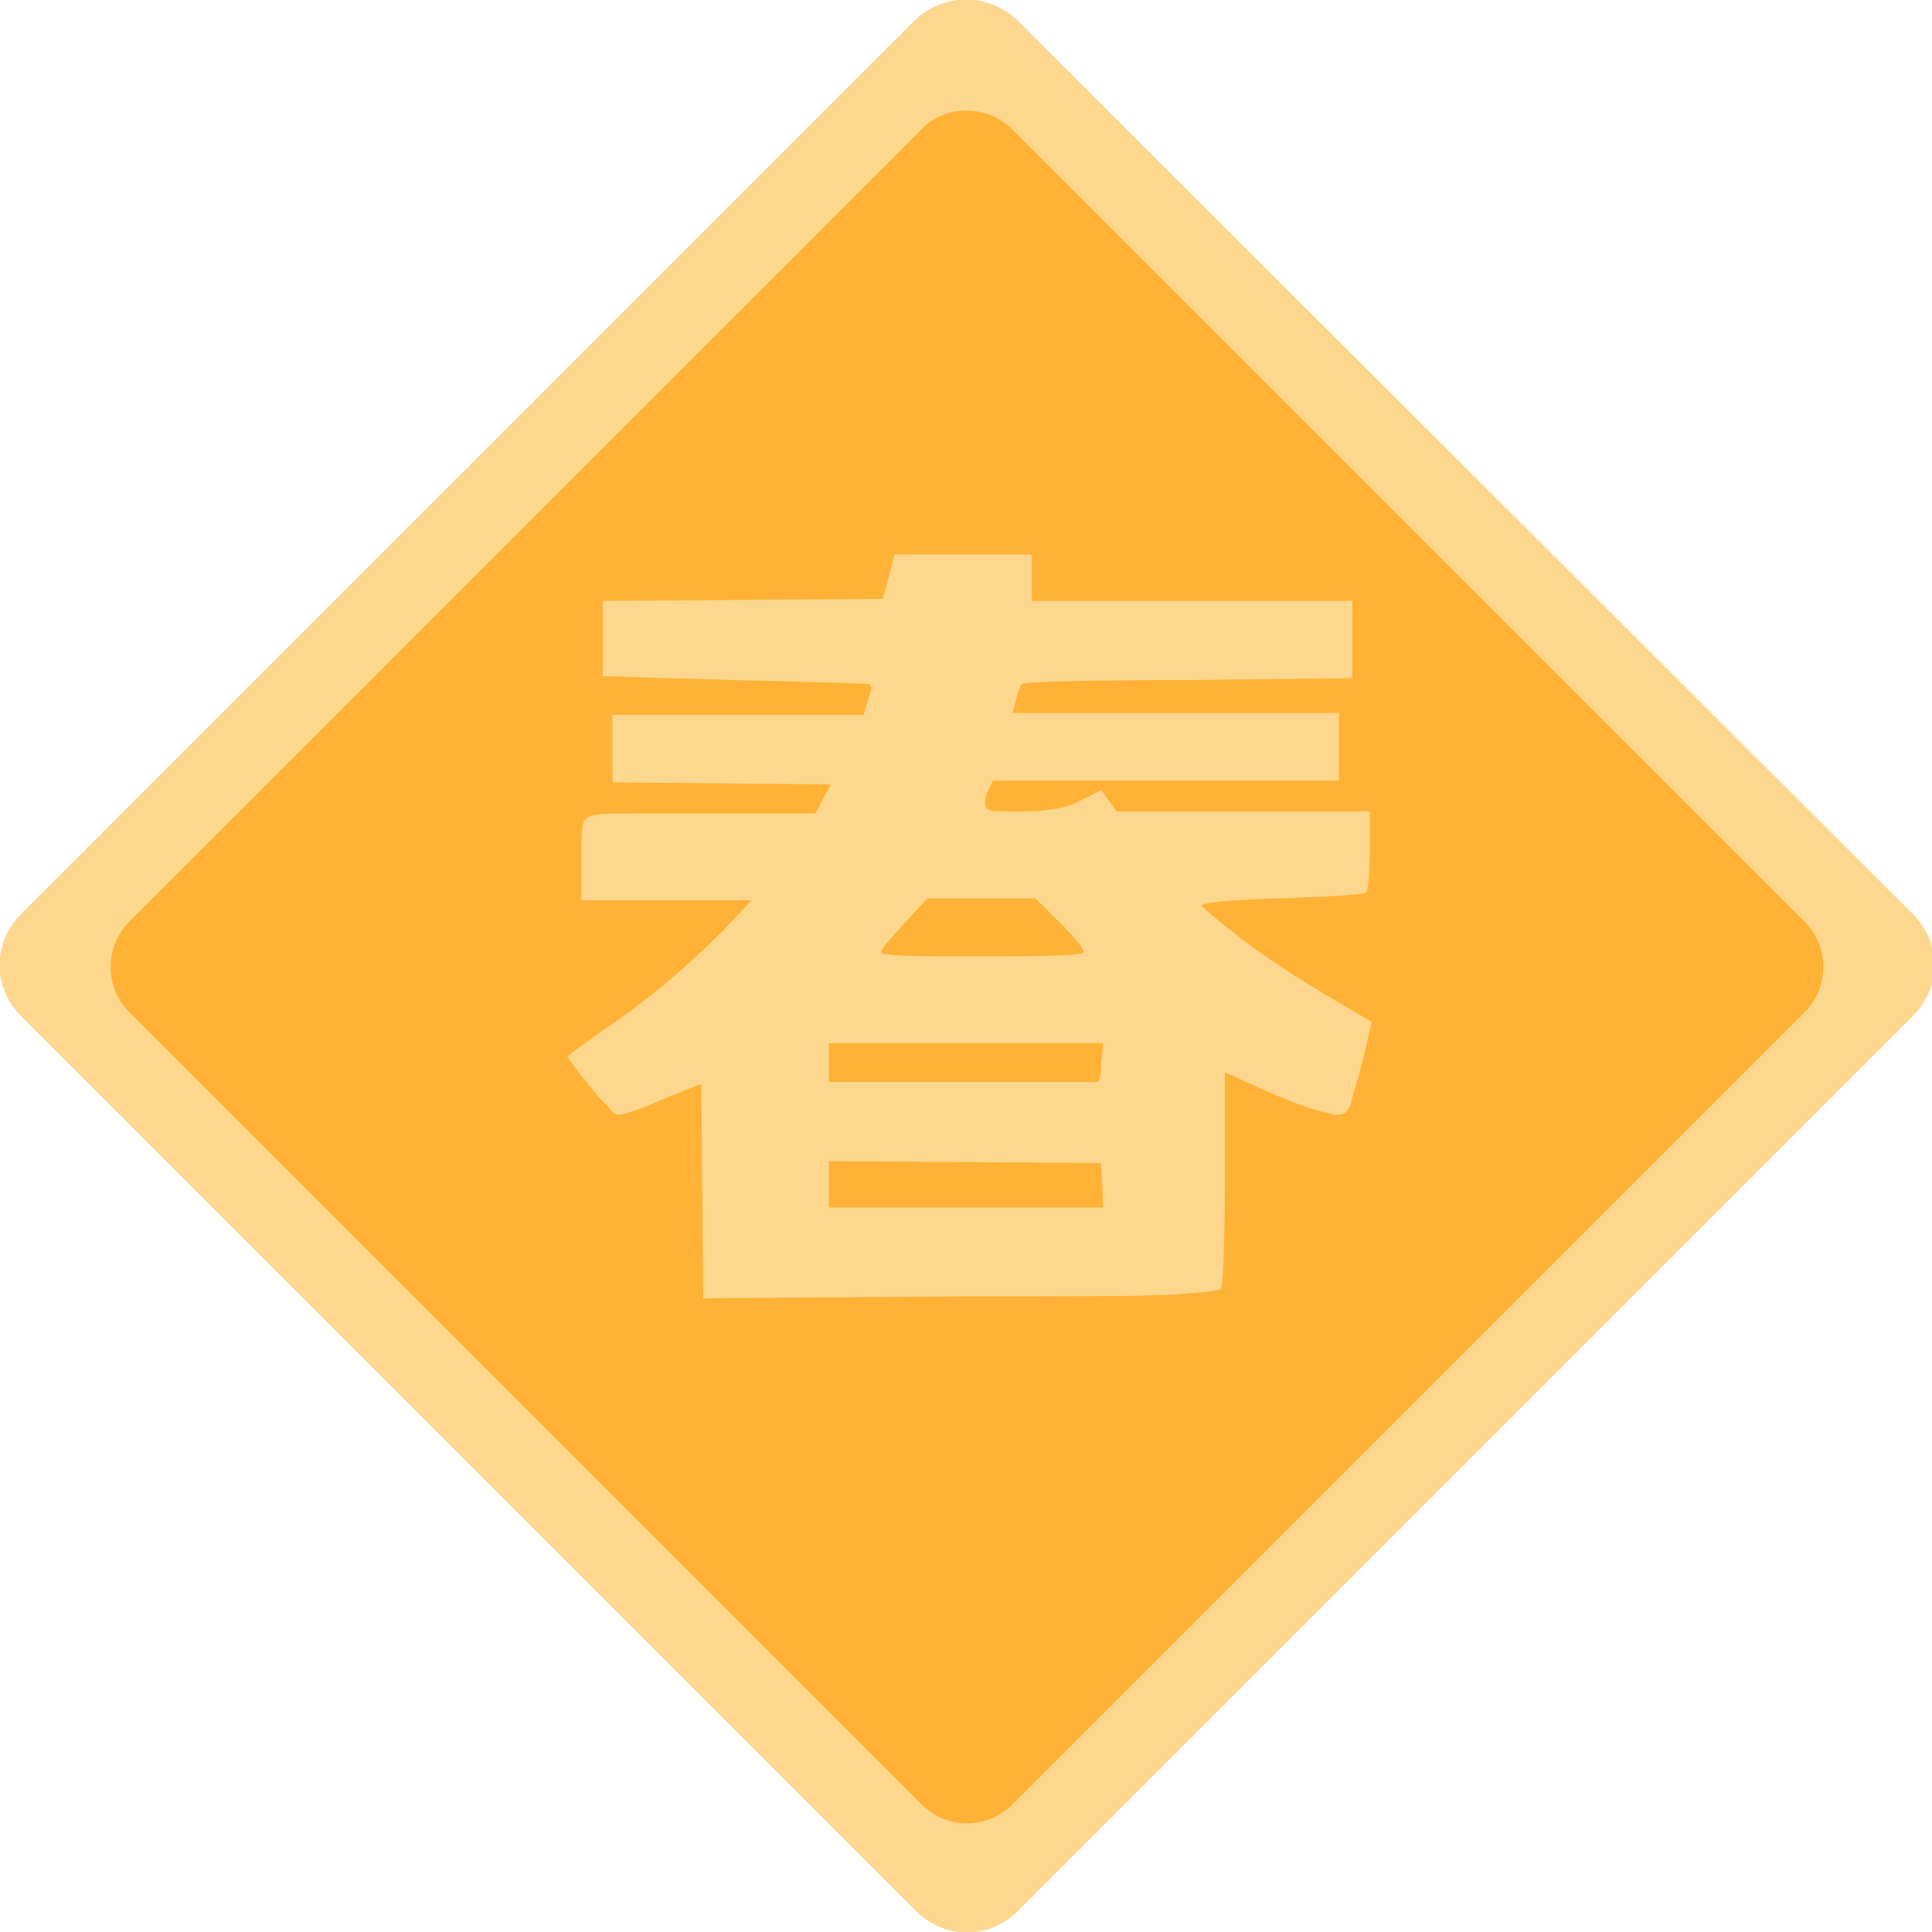
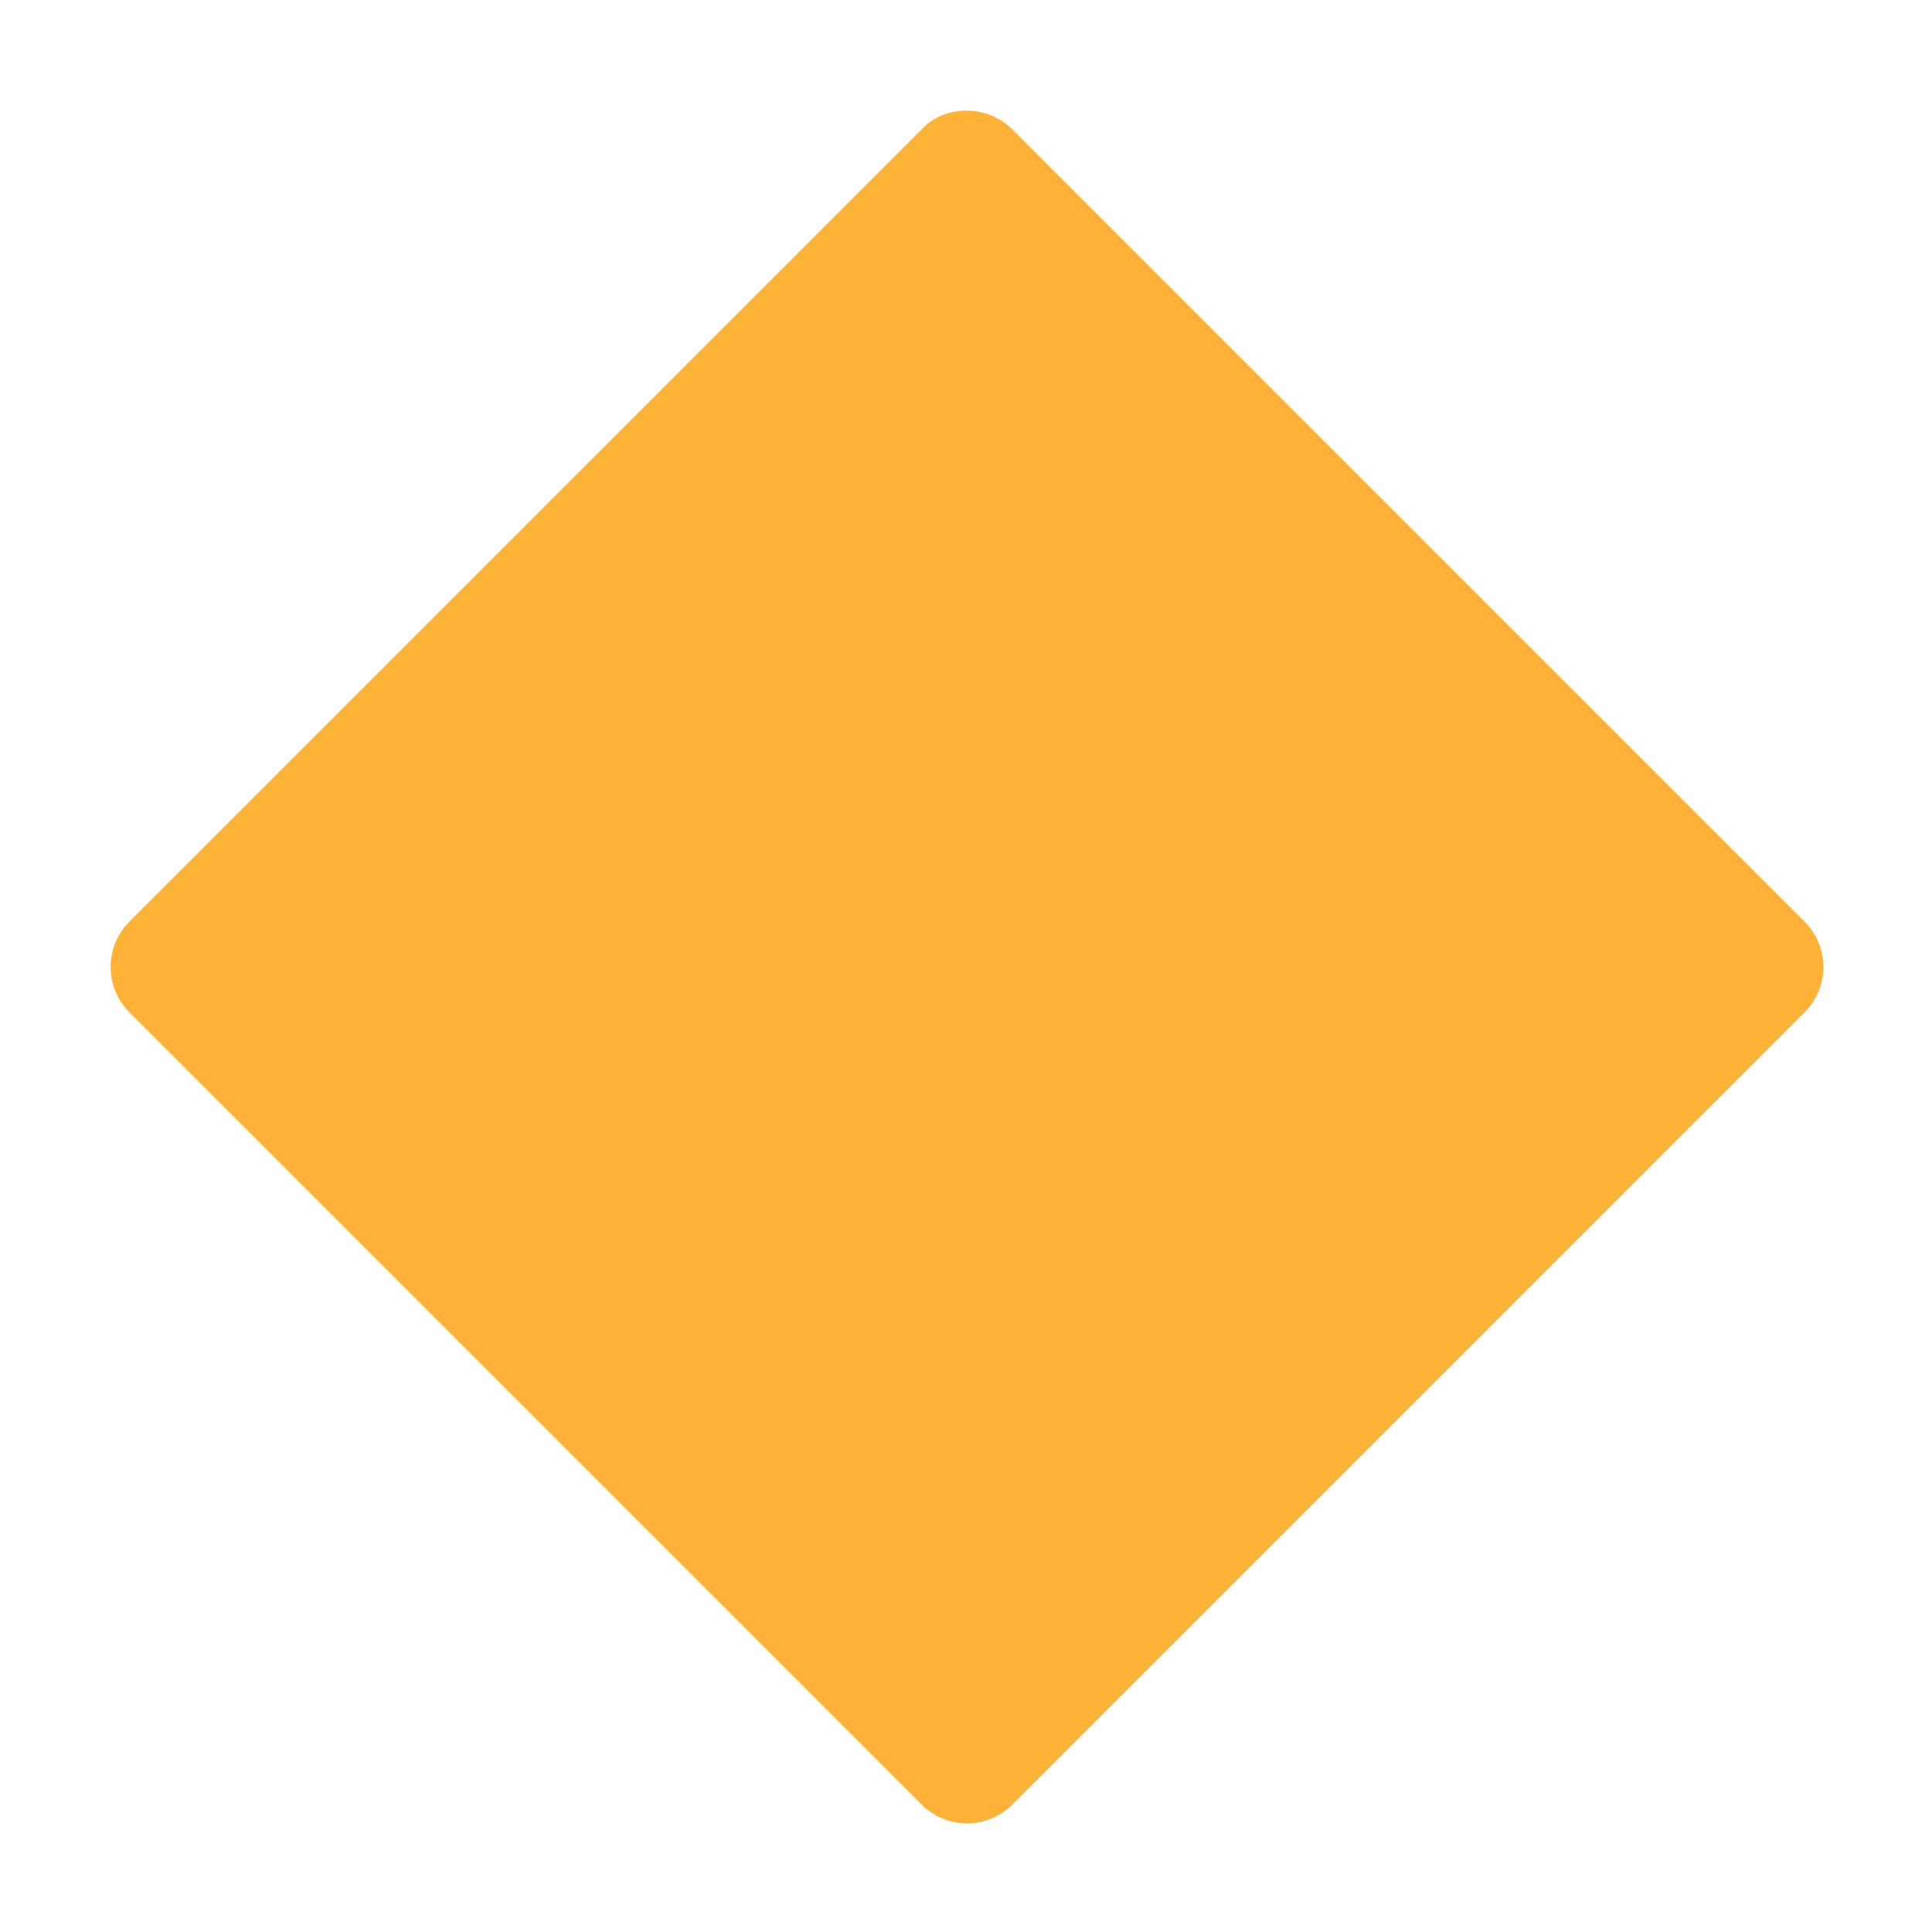
<svg xmlns="http://www.w3.org/2000/svg" viewBox="0 0 100 100">
  <style>.st0{fill:#fcd78d}</style>
-   <path class="st0" d="M47.3 1.1 1.1 47.3c-1.5 1.5-1.5 3.8 0 5.3l46.3 46.3c1.5 1.5 3.8 1.5 5.3 0L99 52.6c1.5-1.5 1.5-3.8 0-5.3L52.7 1.1c-1.5-1.5-3.9-1.5-5.4 0z" />
  <path d="m47.7 6.7-41 41a3.32 3.32 0 0 0 0 4.7l41 41c1.3 1.3 3.4 1.3 4.7 0l41-41c1.3-1.3 1.3-3.4 0-4.7l-41-41c-1.3-1.3-3.5-1.3-4.7 0z" style="fill:#ffb236" />
-   <path class="st0" d="M46.3 28.7h7.1v2.4H70v4l-8.5.1c-5.6 0-8.5.1-8.6.2s-.2.4-.3.8l-.2.7h16.9v3.5H51.4l-.3.6c-.1.2-.1.4-.1.6s.1.3.2.3c.1.1.5.1 1.1.1h.7c1.3 0 2.3-.2 3-.6l1-.5.8 1.1h13.1v2c0 1.4-.1 2.1-.2 2.2-.2.1-1.6.2-4.5.3-2.7.1-4 .2-4 .4.2.2.9.8 2.2 1.8 1.6 1.2 3.5 2.4 5.6 3.6l1 .6-.4 1.7c-.2.7-.3 1.3-.5 1.8l-.2.8c-.1.2-.2.4-.3.4 0 0-.1.1-.3.1s-.3 0-.6-.1c-.6-.1-1.7-.5-3.1-1.1l-2.2-1v5.4c0 3.6-.1 5.5-.2 5.8-.1.1-.9.2-2.4.3-1.5.1-5.2.1-11 .1l-13.4.1-.1-11.1-2 .8c-1.3.6-2.1.8-2.3.8-.1 0-.3-.1-.5-.4-.3-.3-.6-.6-.9-1-.3-.4-.6-.7-.8-1s-.4-.5-.4-.6.6-.5 1.7-1.3c2.4-1.6 4.5-3.4 6.3-5.2l1.5-1.6h-8.8v-2.1c0-1.1 0-1.7.1-1.9 0-.2.2-.3.5-.4s1.5-.1 3.6-.1h7.9l.8-1.5-11.3-.1V37h13l.2-.7c.1-.3.2-.6.2-.7s0-.1-.1-.2c-.1 0-2.5-.1-7-.2l-6.8-.2v-3.9l14.5-.1.6-2.3zm7.3 17.8H48l-1.2 1.3c-.8.9-1.2 1.3-1.2 1.5 0 .1 1 .2 2.9.2H52c2.8 0 4.1-.1 4.1-.2 0-.2-.4-.7-1.2-1.5l-1.3-1.3zm3.5 7.5H42.9v2h13.9c.1 0 .2-.3.2-1l.1-1zm-.1 6.2-14.1-.1v2.4h14.2l-.1-2.3z" />
</svg>